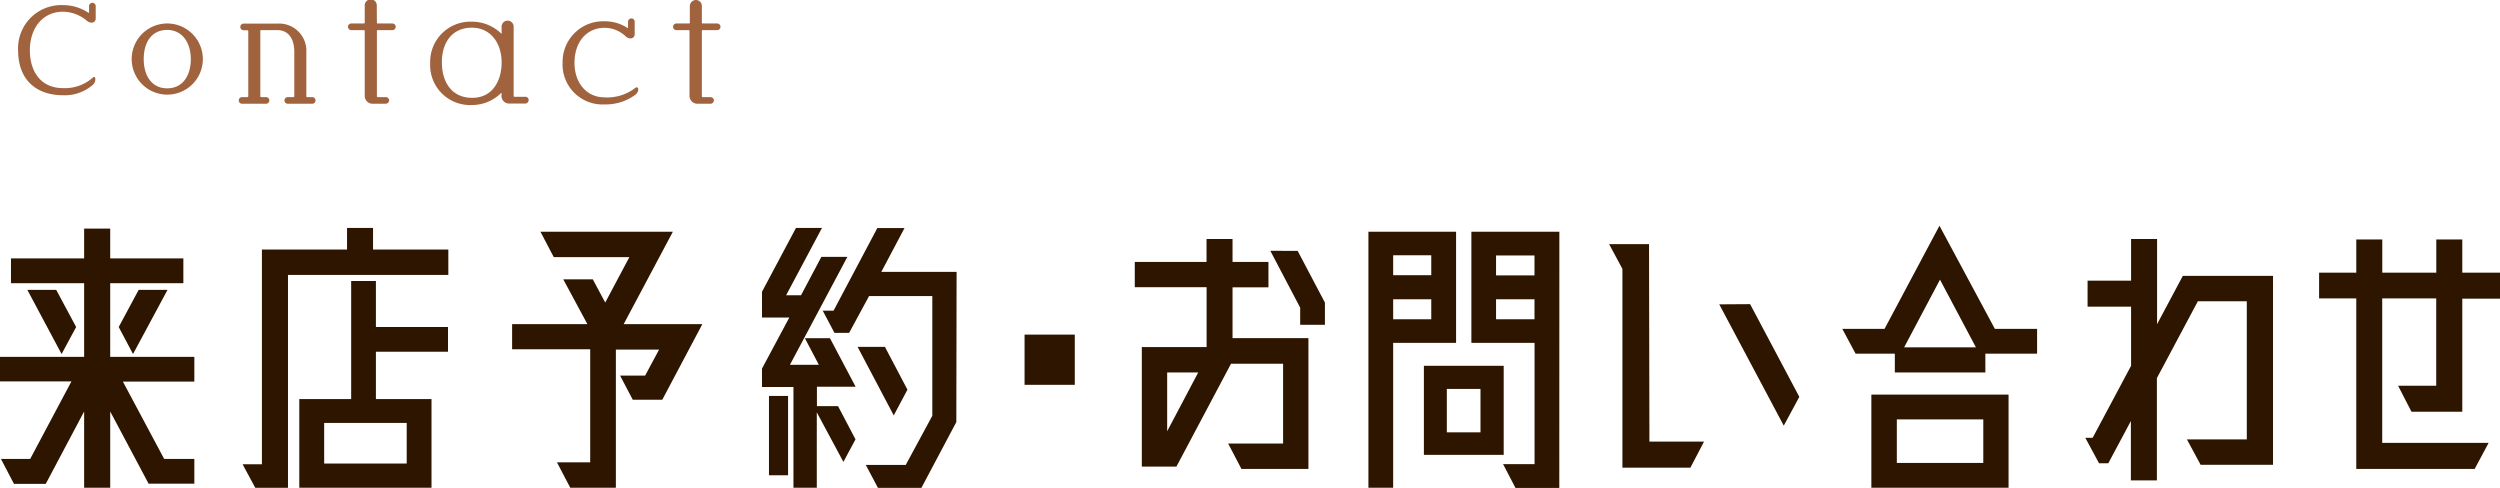
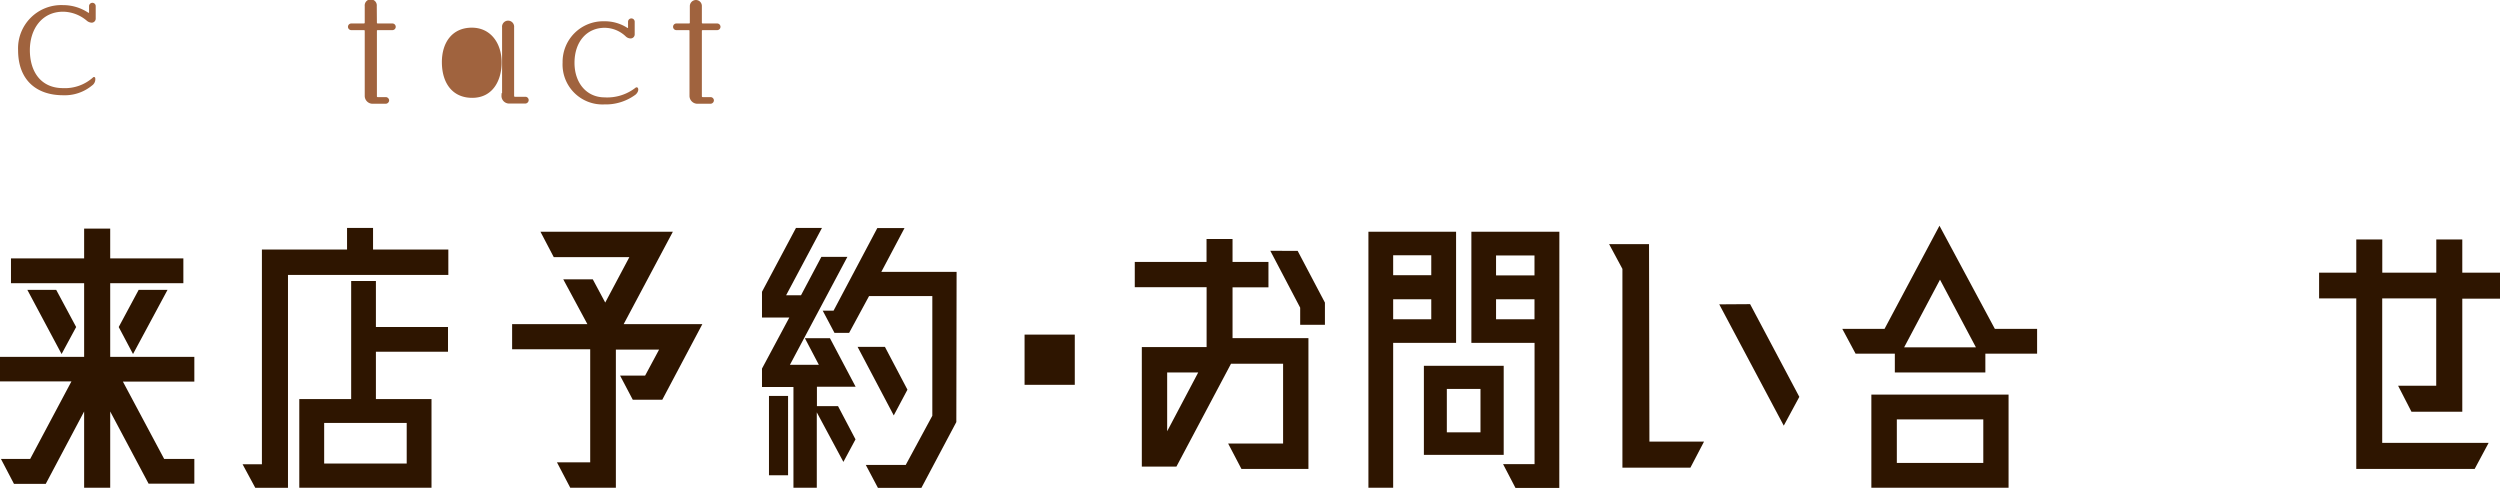
<svg xmlns="http://www.w3.org/2000/svg" viewBox="0 0 375.89 73.33">
  <defs>
    <style>.cls-1{fill:#a0633e;}.cls-2{fill:#2e1500;}</style>
  </defs>
  <g id="レイヤー_2" data-name="レイヤー 2">
    <g id="素材">
      <path class="cls-1" d="M14,11.63a.19.19,0,0,1,.32.11,1.14,1.14,0,0,1-.49,1.12,6.41,6.41,0,0,1-4.34,1.46c-4,0-6.77-2.27-6.77-6.78A6.5,6.5,0,0,1,9.49.77,6.81,6.81,0,0,1,13.3,1.93s.09,0,.09-.05V.93A.51.51,0,0,1,13.9.42a.5.5,0,0,1,.49.51v1.9a.61.61,0,0,1-.58.58,1.21,1.21,0,0,1-.74-.28A5.62,5.62,0,0,0,9.49,1.76c-3.18,0-5,2.6-5,5.78s1.61,5.71,5,5.71A6.31,6.31,0,0,0,14,11.63Z" />
-       <path class="cls-1" d="M30.5,8.89a5.35,5.35,0,1,1-5.36-5.36A5.36,5.36,0,0,1,30.5,8.89Zm-1.81,0c0-2.48-1.3-4.39-3.55-4.39s-3.53,1.74-3.53,4.39c0,2.41,1.14,4.39,3.53,4.39S28.69,11.3,28.69,8.89Z" />
-       <path class="cls-1" d="M46.06,14.48a.12.12,0,0,0,.11.12h.77a.49.49,0,1,1,0,1H43.27a.49.49,0,1,1,0-1h.86a.13.13,0,0,0,.12-.12V7.84c0-2-.86-3.24-2.42-3.31H39.26a.11.11,0,0,0-.12.11v9.84a.13.13,0,0,0,.12.12H40a.49.49,0,1,1,0,1H36.4a.49.49,0,1,1,0-1h.81a.15.15,0,0,0,.12-.12V4.67a.13.13,0,0,0-.12-.12h-.58a.5.5,0,0,1,0-1h5.06a4.1,4.1,0,0,1,4.37,4.34Z" />
      <path class="cls-1" d="M56.67,3.41a.11.11,0,0,0,.11.12H59a.5.5,0,0,1,0,1H56.78a.1.1,0,0,0-.11.11v9.84a.11.11,0,0,0,.11.12H58a.52.52,0,0,1,.51.49.53.53,0,0,1-.51.51H56a1.18,1.18,0,0,1-1.16-1.16V4.64a.11.11,0,0,0-.12-.11h-1.9a.5.5,0,1,1,0-1h1.9a.12.12,0,0,0,.12-.12V.91a.91.91,0,1,1,1.81,0Z" />
-       <path class="cls-1" d="M75.42,14a.06.06,0,0,0-.09,0,6.2,6.2,0,0,1-4.39,1.79,6,6,0,0,1-6.26-6.27,6.05,6.05,0,0,1,6.26-6.26,6.28,6.28,0,0,1,4.41,1.78s.07,0,.07,0V4.11a.91.91,0,1,1,1.81,0l0,10.33a.12.12,0,0,0,.11.11H79a.5.5,0,0,1,.49.49.53.53,0,0,1-.49.53H76.56a1.15,1.15,0,0,1-1.16-1.16Zm0-4.67c0-2.74-1.58-5.17-4.48-5.17s-4.52,2.18-4.5,5.24S68,14.71,71,14.71C74.24,14.71,75.47,11.86,75.42,9.28Z" />
+       <path class="cls-1" d="M75.42,14s.07,0,.07,0V4.11a.91.91,0,1,1,1.81,0l0,10.33a.12.12,0,0,0,.11.11H79a.5.5,0,0,1,.49.49.53.53,0,0,1-.49.53H76.56a1.15,1.15,0,0,1-1.16-1.16Zm0-4.67c0-2.74-1.58-5.17-4.48-5.17s-4.52,2.18-4.5,5.24S68,14.71,71,14.71C74.24,14.71,75.47,11.86,75.42,9.28Z" />
      <path class="cls-1" d="M94.43,3.27a.5.5,0,0,1,1,0V5.2a.61.61,0,0,1-.58.58,1.07,1.07,0,0,1-.74-.28,4.62,4.62,0,0,0-3.2-1.32c-2.65,0-4.53,2.06-4.53,5.27,0,3,1.79,5.17,4.5,5.19a6.92,6.92,0,0,0,4.69-1.46.23.23,0,0,1,.37.12c.12.35-.18.81-.48,1a7.54,7.54,0,0,1-4.6,1.4,6,6,0,0,1-6.27-6.29A6.1,6.1,0,0,1,90.84,3.2a6.23,6.23,0,0,1,3.5,1s.09,0,.09,0Z" />
      <path class="cls-1" d="M105.53,3.41a.12.12,0,0,0,.12.12h2.18a.5.5,0,0,1,0,1h-2.18a.11.11,0,0,0-.12.11v9.84a.12.12,0,0,0,.12.12h1.18a.51.51,0,0,1,.51.49.52.52,0,0,1-.51.51h-2a1.19,1.19,0,0,1-1.16-1.16V4.64a.1.1,0,0,0-.11-.11H101.7a.5.5,0,1,1,0-1h1.91a.11.11,0,0,0,.11-.12V.91a.93.93,0,0,1,.91-.91.9.9,0,0,1,.9.91Z" />
      <path class="cls-2" d="M29.22,57.38H18.48L24.68,69h4.54v3.72H22.34L16.57,61.87V73.33H12.65V61.87L6.88,72.75H2.1L.14,69h4.4l6.2-11.65H0V53.66H12.65V42.58h-11V38.85h11V34.37h3.92v4.48h11v3.73h-11V53.66H29.22ZM8.45,43.58l3,5.59L9.26,53.23,4.11,43.58ZM20,53.23l-2.15-4.06,3-5.59h4.34Z" />
      <path class="cls-2" d="M56.09,37.52H67.41v3.82H43.3v32H38.38l-1.91-3.54h2.91V37.52h12.8V34.27h3.91Zm.43,4.73v6.92H67.36v3.72H56.52V60h8.36V73.33H45V60H52.8V42.25ZM61.15,69.7V63.59H48.74V69.7Z" />
      <path class="cls-2" d="M99.58,60.1H95.14l-1.91-3.63H97l2.1-3.91h-6.5V73.33H85.74l-2-3.82h5v-17H77V48.74H88.32L84.69,42h4.44L91,45.49l3.63-6.83H83.26l-2-3.82h19.91l-7.4,13.9H105.6Z" />
      <path class="cls-2" d="M122.83,61.06H126l2.63,5-1.82,3.39-4-7.45V73.33H119.3V58.19h-4.73V55.42l4.11-7.68h-4.11V43.87l5.11-9.6h3.91L118.2,44.39h2.24l3.06-5.77h3.91l-8.64,16.23h4.35l-2.1-4h3.77l3.86,7.3h-5.82Zm-7.21,10.4V59.53h2.87V71.46Zm28.17-8-5.25,9.89H132l-1.82-3.44h6l4-7.4v-18h-9.51l-3,5.54h-2.2l-1.77-3.34h1.63l6.58-12.42H136l-3.49,6.59h11.32Zm-7.35-4.87-2.06,3.87-5.44-10.31h4.11Z" />
      <path class="cls-2" d="M154.05,50.31h7.55v7.55h-7.55Z" />
      <path class="cls-2" d="M196.73,50.84V70.51H186.66l-2-3.82h8.26v-12h-7.83l-8.21,15.47h-5.2V52.18h9.74v-9H170.62V39.38h10.79V35.94h3.91v3.44h5.4V43.2h-5.4v7.64Zm-21.24,14L180.16,56h-4.67Zm19.62-27.12,4.1,7.78v3.34h-3.72V46.26L191,37.71Z" />
      <path class="cls-2" d="M209.47,73.33h-3.72V34.84h13.18V51.55h-9.46Zm5.73-34.95h-5.73v3h5.73ZM209.47,48h5.73V45h-5.73Zm16.62,20.39h-12V55h12ZM217.54,65h5.06V58.48h-5.06Zm16.91,8.36h-6.59L226,69.79h4.73V51.55h-9.5V34.84h13.23Zm-3.73-34.95h-5.78v3h5.78ZM224.94,48h5.78V45h-5.78Z" />
      <path class="cls-2" d="M248,66.4h8.21l-2.05,3.92H243.94V40.43l-2-3.72h6Zm15.14-20.67,7.4,13.94L268.2,64l-9.7-18.24Z" />
      <path class="cls-2" d="M299.94,49.45h6.35v3.73h-7.78V56H284.9V53.18H279l-2-3.73h6.35l8.26-15.51ZM302,73.33H281.37v-14H302Zm-16.8-3.73h13V63.06h-13Zm11.89-17.38-5.4-10.17-5.39,10.17Z" />
-       <path class="cls-2" d="M341.76,69.89H330.88l-2.06-3.82h9V45.3h-7.36l-6.16,11.55V72.23h-3.91V63.3L317,69.65H315.6l-2.06-3.82h1.1L320.42,55V46.11h-6.54V42.2h6.54V35.94h3.91v12.8l3.87-7.26h13.56Z" />
      <path class="cls-2" d="M360.57,58h5.73V44.87h-8.12V66.59h16l-2.1,3.92h-17.8V44.87h-5.59V41h5.59v-5h3.91v5h8.12v-5h3.91v5h5.68v3.91h-5.68v17h-7.64Z" />
    </g>
  </g>
</svg>